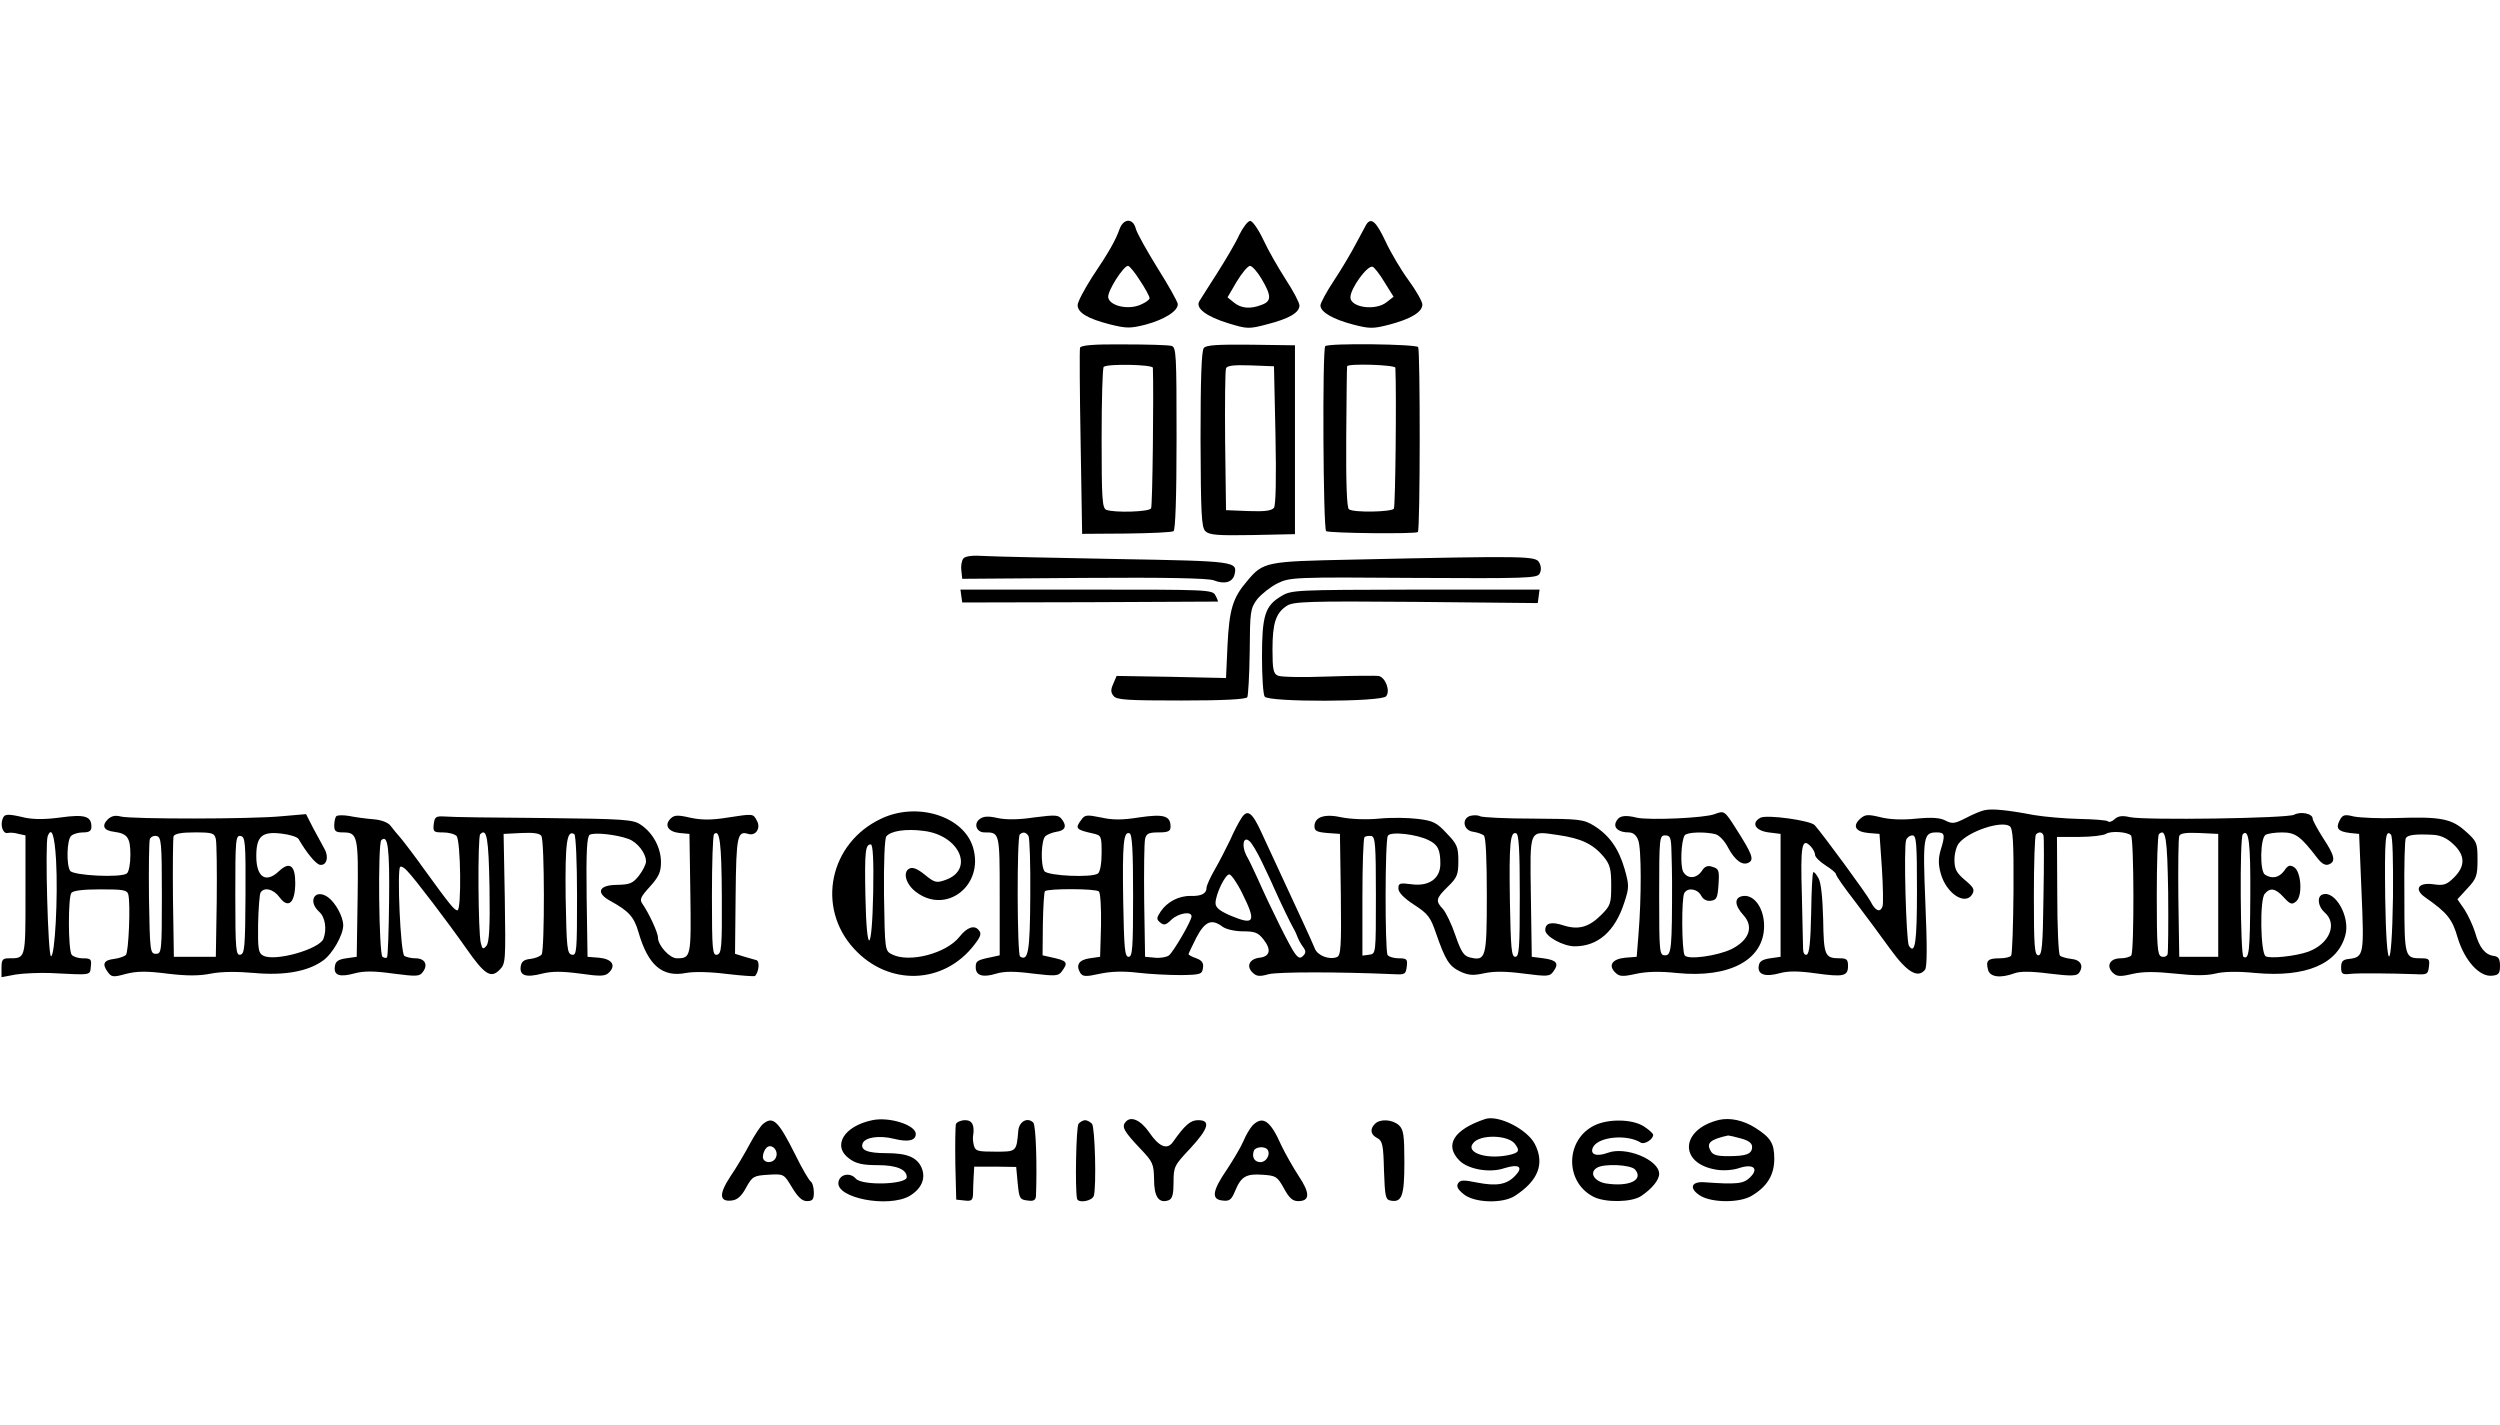
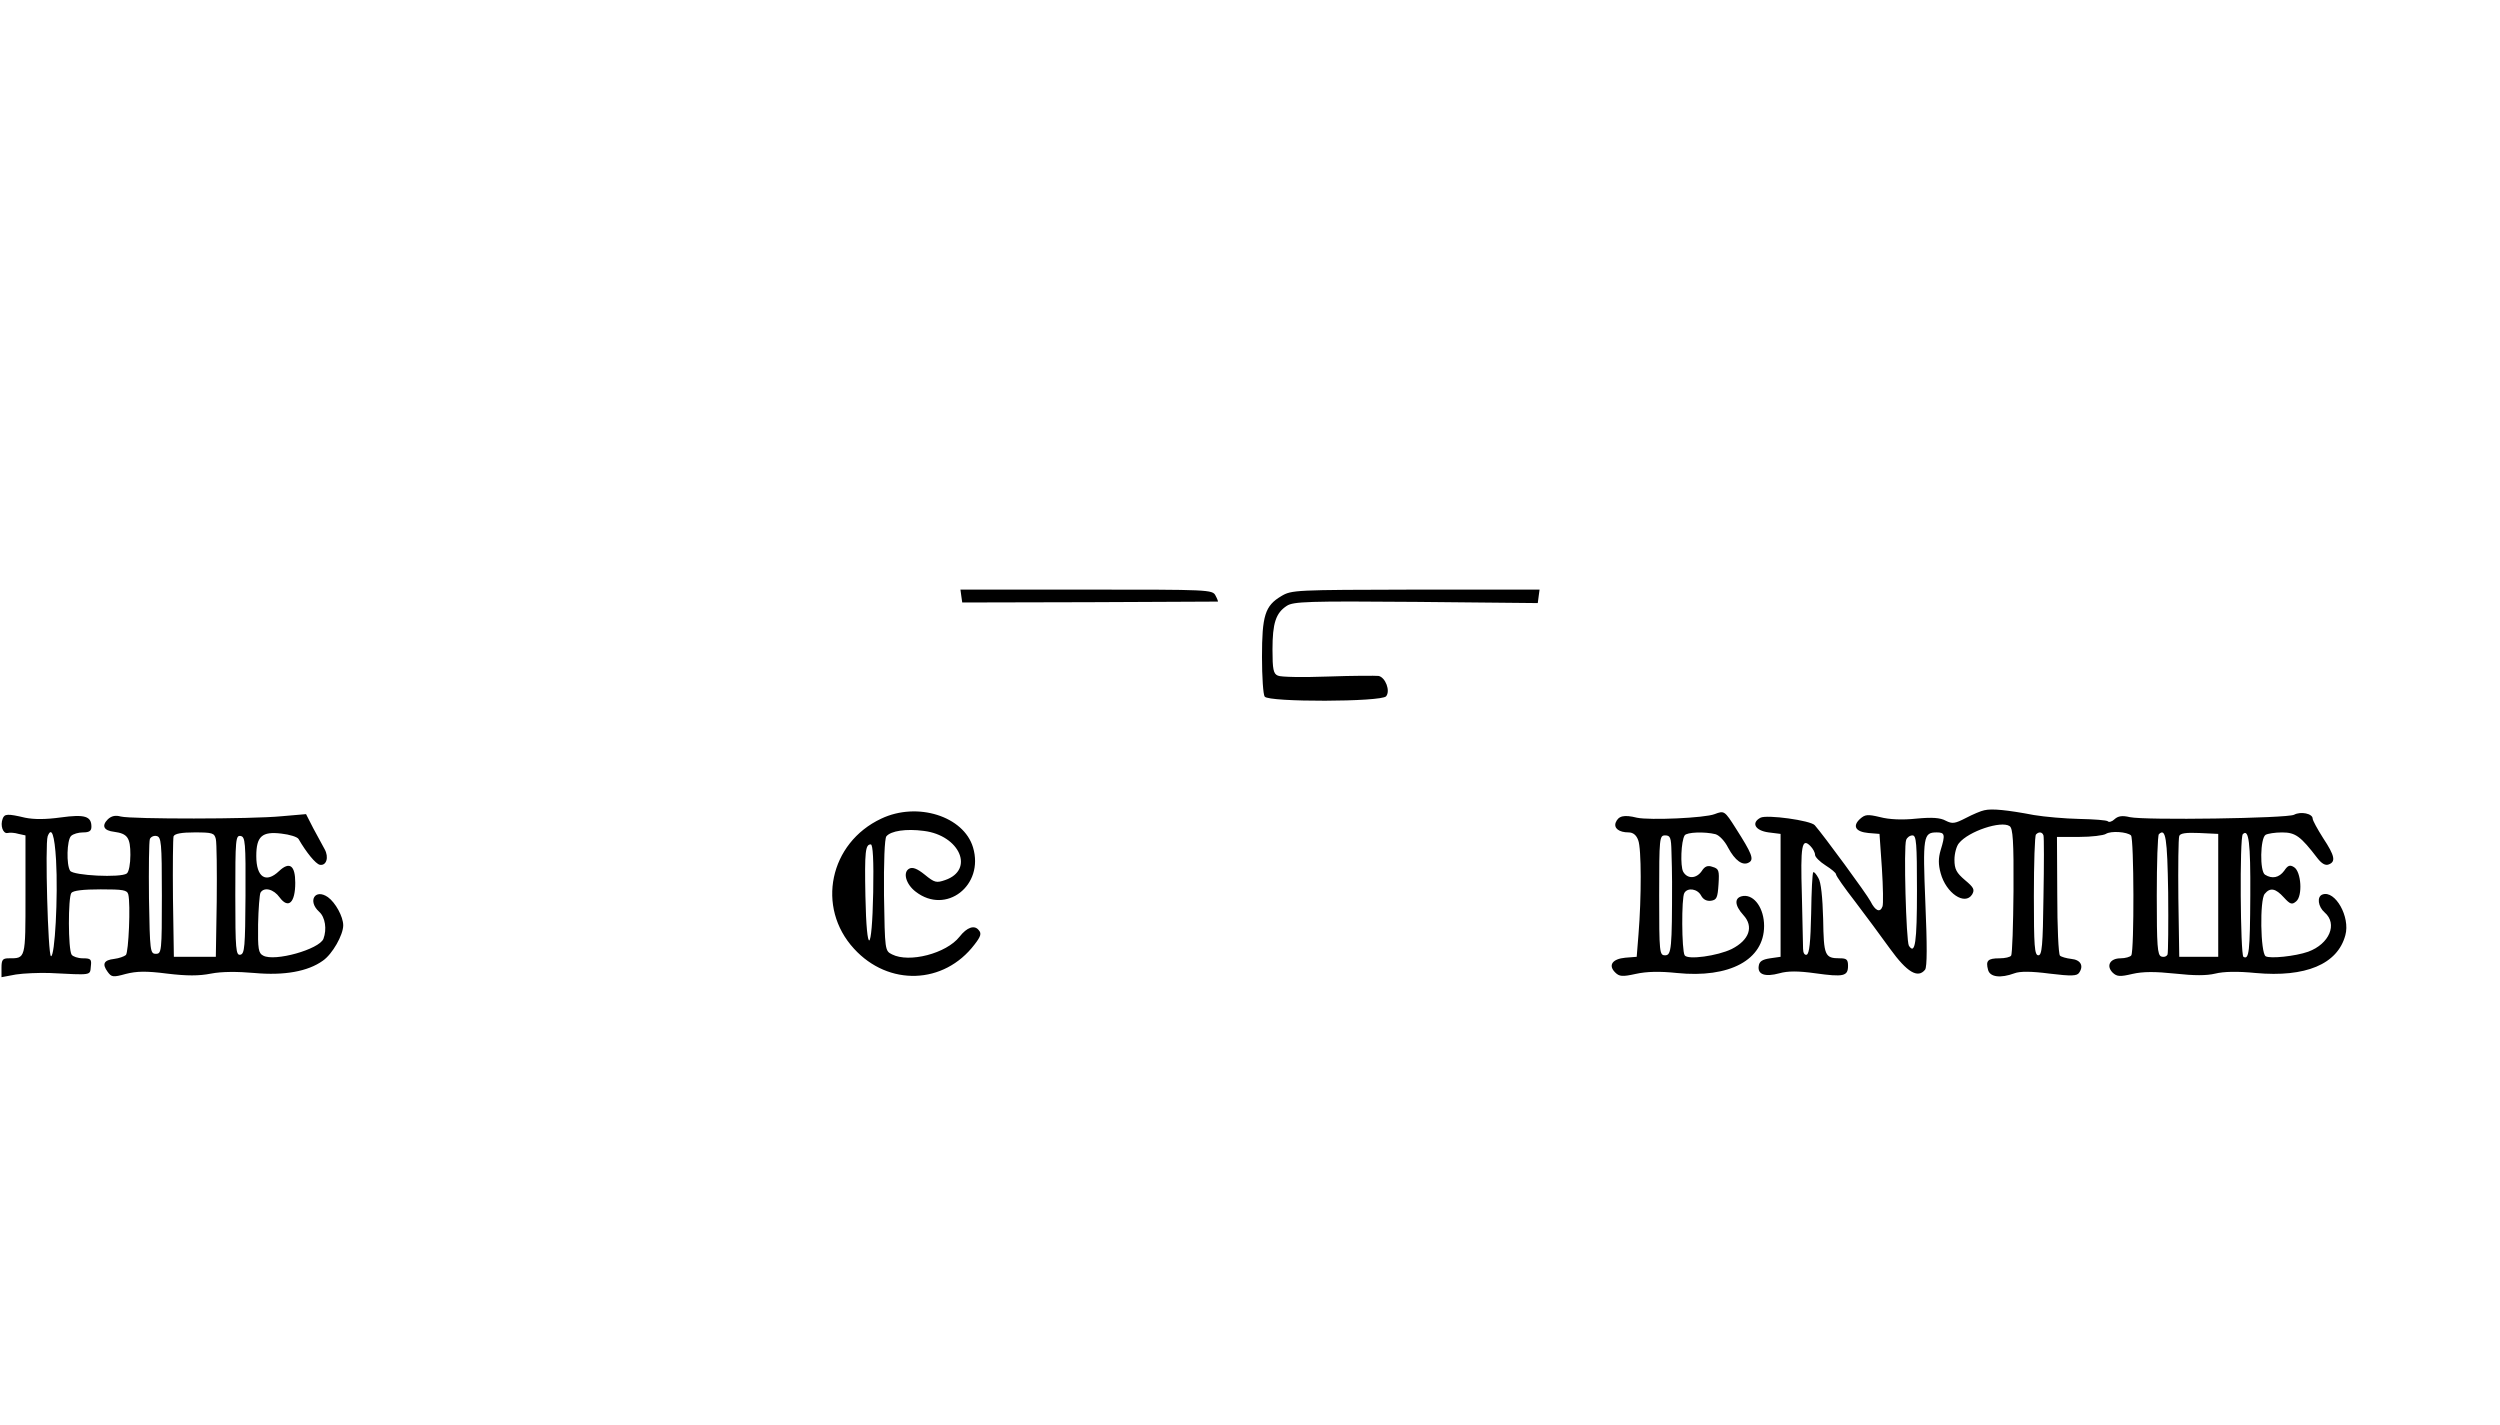
<svg xmlns="http://www.w3.org/2000/svg" height="1425" viewBox="34.5 86.7 834 330.6" width="2500">
-   <path d="m408 90.7c-1.4 3.9-3.5 7.6-9.2 16.1-2.6 4.1-4.8 8.2-4.8 9.3 0 2.5 3.3 4.5 10.7 6.4 5.6 1.4 6.8 1.4 12 .1 6.3-1.7 10.9-4.6 10.7-6.9-.1-.8-3.1-6.2-6.7-11.9-3.6-5.8-6.9-11.7-7.3-13.2-.9-3.6-4.1-3.5-5.4.1zm6.8 17.2c1.8 2.7 3.2 5.3 3.2 5.9 0 .5-1.4 1.5-3.1 2.2-4.2 1.8-10.3.3-10.7-2.5-.3-2.1 5.1-10.5 6.6-10.5.5 0 2.3 2.2 4 4.9zm33.1-15.2c-1.2 2.7-4.6 8.4-7.4 12.8s-5.5 8.6-5.9 9.3c-1.4 2.3 2.4 5.1 9.5 7.3 6.5 2 7 2 13.1.4 7.4-1.9 10.8-3.9 10.8-6.3 0-.9-2.1-4.9-4.6-8.7-2.5-3.9-5.9-9.8-7.5-13.3-1.6-3.4-3.6-6.2-4.3-6.2-.8 0-2.4 2.1-3.7 4.7zm7.5 14.7c3.3 5.6 3.3 7.4 0 8.6-3.8 1.5-6.9 1.2-9.3-.8l-2.1-1.7 3.1-5.3c1.7-2.8 3.7-5.2 4.4-5.2s2.5 2 3.9 4.4zm34.9-18.2c-.4.7-1.9 3.5-3.4 6.3-1.4 2.7-4.6 8.2-7.2 12.1s-4.7 7.8-4.7 8.6c0 2.2 4.1 4.6 11 6.4 5.4 1.4 6.6 1.4 12 0 7.2-1.9 11-4.2 11-6.7 0-1-2.1-4.7-4.6-8.1s-6-9.3-7.7-13c-3.1-6.6-4.8-8.1-6.4-5.6zm6.1 19.3 3 4.8-2.3 1.8c-3.7 3-12.1 1.8-12.1-1.6 0-3 5.7-10.8 7.4-10.2.6.2 2.4 2.5 4 5.2zm-101.6 21.8c-.2.7-.1 14.9.2 31.7l.5 30.4 14.7-.1c8.1-.1 15.2-.4 15.8-.8s1-11 1-31c0-28.1-.1-30.4-1.7-30.8-1-.3-8.2-.5-16-.5-10-.1-14.2.3-14.5 1.1zm24.3 6.7c.3 7.9-.1 46.1-.6 46.9-.7 1.2-12.2 1.5-14.9.5-1.4-.5-1.6-3.6-1.6-23.8 0-12.8.3-23.6.7-23.9 1.1-1.1 16.3-.8 16.4.3zm17-6.6c-.8.9-1.1 10.7-1.1 30.5.1 24.8.3 29.3 1.6 30.6s4.1 1.5 15.7 1.3l14.2-.3v-63l-14.7-.2c-11.1-.1-14.9.1-15.7 1.1zm23.9 29c.3 14.8.1 23.4-.5 24.3-.8 1-3 1.3-8.5 1.1l-7.5-.3-.3-23c-.1-12.6 0-23.5.3-24.3.3-.9 2.5-1.2 8.2-1l7.8.3zm16.6-29.6c-1 .9-.7 61 .3 61.7 1.3.7 29.9 1 30.6.3.8-.8.8-60.4.1-61.7-.7-1-30-1.4-31-.3zm23.4 7.2c.4 9 0 46.2-.5 47-.7 1.1-13.4 1.4-15 .2-.7-.4-1-8.9-.9-24 .1-12.7.2-23.4.3-23.7.2-1 16.1-.5 16.1.5zm-144.1 63.6c-.6.7-.9 2.5-.7 4l.3 2.8 40.5-.3c27.7-.2 41.4.1 43.4.8 3.5 1.4 6.2.7 6.9-1.8 1.1-4.5.8-4.6-39-5.3-20.8-.4-40.6-.8-44.1-1-4.2-.3-6.6 0-7.3.8zm129.6.4c-28.7.6-29.6.7-35 7.2-4.8 5.6-5.9 9.5-6.5 21.3l-.5 11-18.2-.4-18.3-.3-1.1 2.6c-.9 2-.9 2.9.1 4.1 1 1.3 4.7 1.5 22.6 1.5 14.2 0 21.5-.4 22-1.1.3-.6.7-7.4.8-15.2.1-13.4.2-14.4 2.5-17.5 1.4-1.7 4.4-4.1 6.8-5.3 4.1-2 5.5-2.1 45.4-1.8 37.5.2 41.2.1 42-1.4.6-1.1.6-2.4-.1-3.7-1.2-2.2-3.4-2.3-62.5-1z" />
  <path d="m355.2 213.2.3 2.1 42.5-.1c23.4-.1 42.6-.2 42.8-.2.1 0-.2-.9-.8-2-1-2-2.1-2-43.1-2h-42zm106.7 0c-5.4 3.2-6.4 6.5-6.4 20.3 0 6.6.4 12.6.9 13.2 1.3 1.9 38.9 1.8 40.5-.1 1.5-1.8-.2-6.3-2.5-6.8-.9-.1-8.5-.1-16.8.2s-15.9.2-16.8-.3c-1.5-.6-1.8-2.1-1.8-8.7 0-8.8 1.1-12.2 4.8-14.6 2.2-1.4 6.9-1.6 43.1-1.3l40.6.4.3-2.3.3-2.2h-41.3c-40.4.1-41.4.1-44.9 2.2zm234.6 71.4c-1.1.2-3.9 1.4-6.2 2.6-3.7 1.9-4.5 2-6.7.9-1.8-1-4.5-1.2-9.8-.7-4.7.5-9.1.3-12.1-.5-4.2-1-5-.9-6.7.6-2.6 2.4-1.5 4.3 2.8 4.7l3.7.3.8 11.5c.4 6.3.5 12 .2 12.7-.8 2.2-2.4 1.5-4-1.7-1.3-2.5-15.7-22.1-18.6-25.4-1.4-1.6-16-3.6-18.1-2.5-3.2 1.7-1.8 4.3 2.7 4.9l4 .5v41l-3.5.5c-2.6.4-3.6 1-3.8 2.6-.4 2.8 2.1 3.7 6.9 2.4 2.8-.8 6.3-.8 12 0 9.4 1.3 10.9 1 10.9-2.5 0-2.1-.5-2.5-2.7-2.5-5.1 0-5.4-.9-5.6-13.1-.2-7.2-.7-12.3-1.6-13.7-.7-1.3-1.5-2.2-1.7-1.9-.3.2-.6 6.4-.7 13.7-.2 9.6-.6 13.5-1.5 13.8-.7.2-1.2-.6-1.2-2 0-1.3-.2-9.3-.4-17.9-.5-16.5 0-19.2 2.8-16.4.9.9 1.6 2.2 1.6 3 0 .7 1.6 2.3 3.5 3.5s3.5 2.5 3.5 3 2.8 4.5 6.3 9c3.4 4.5 8.7 11.6 11.7 15.8 5.7 7.9 9.3 10 11.7 7 .7-.9.7-8.2.1-22.2-.9-22.3-.7-23.6 3.8-23.6 2.7 0 2.9.7 1.3 5.9-.8 2.7-.8 4.8 0 7.7 1.8 6.7 8.1 10.9 10.5 7.1.9-1.6.6-2.3-2.4-4.8-2.8-2.4-3.5-3.6-3.5-6.8 0-2.1.7-4.6 1.5-5.5 3.2-4 14.1-7.6 16.9-5.7 1.1.7 1.4 4.9 1.3 21.6-.1 11.4-.4 21.1-.8 21.6-.3.5-2 .9-3.9.9-3.9 0-4.6.8-3.8 3.8.6 2.5 4.2 2.9 8.8 1.2 1.8-.7 5.6-.7 11.7.1 7.4.9 9.2.8 9.9-.3 1.6-2.3.5-4.3-2.6-4.6-1.7-.2-3.4-.7-3.8-1.1-.5-.5-.9-9.6-.9-20.2l-.1-19.4h7.4c4.1 0 8.1-.5 8.9-1 1.7-1.1 7.1-.7 8.4.5 1 1 1.1 38.4.1 40-.3.5-2 1-3.6 1-3.5 0-4.9 2.5-2.6 4.8 1.4 1.3 2.4 1.4 6.6.4 3.5-.8 7.5-.8 14.2-.1 6.4.7 10.5.7 13.4 0 2.8-.7 7.5-.8 13.5-.2 16.6 1.5 27.3-2.9 29.9-12.6 1.7-6.1-3.4-15.1-7.6-13.6-2 .7-1.5 4.1.7 6 4.4 3.8 1.6 10.5-5.5 13.1-4.2 1.5-12.8 2.4-14.2 1.5-1.7-1.2-2-18.8-.3-20.8 1.8-2.2 3.6-1.9 6.4 1.2 2.1 2.3 2.7 2.5 4.1 1.3 2.2-1.8 1.7-9.9-.7-11.4-1.4-.9-2.1-.6-3.3 1.2-1.7 2.3-4 2.8-6.4 1.3-1.8-1.1-1.6-12.2.2-13.3.7-.4 3.1-.8 5.5-.8 4.5 0 6.2 1.3 11.8 8.6 1.4 1.8 2.6 2.5 3.7 2.1 2.5-.9 2.1-2.9-1.8-8.8-1.9-3-3.5-5.9-3.5-6.5 0-1.7-4-2.5-6.2-1.3-2.3 1.2-49.7 1.9-54.8.8-2.5-.6-3.9-.4-5.1.7-.8.8-1.9 1.1-2.2.7-.4-.4-4.7-.7-9.5-.8s-11.6-.7-15.2-1.3c-8.9-1.7-14.1-2.2-16.5-1.6zm19.7 8.4c.2.5.2 9.8 0 20.5-.2 16.3-.5 19.5-1.7 19.5-1.3 0-1.5-3.1-1.5-19.8 0-10.9.3-20.2.7-20.5.9-1 2.1-.9 2.5.3zm41.6 19.1c.1 10.6 0 19.9-.2 20.6-.3.7-1.2 1-2.1.7-1.3-.5-1.5-3.5-1.5-20.3 0-10.9.3-20.1.7-20.5 2.3-2.2 2.8 1.2 3.1 19.5zm16.7.9v20.5h-13l-.3-19.5c-.1-10.7 0-20 .3-20.8.3-.9 2.2-1.2 6.7-1l6.3.3zm10.7 0c-.1 18.8-.4 21.6-2.3 20.5-1-.7-1.3-39.8-.2-40.9 2-2 2.6 2.8 2.5 20.4zm-111.2-1.6c0 17.2-.6 21.6-2.7 18.4-.9-1.5-1.8-33.1-.9-35.3.3-.8 1.2-1.5 2.1-1.5 1.3 0 1.5 2.5 1.5 18.4zm-345.5-24c-17.3 8.1-21.8 29.6-9.1 43.4 11.5 12.6 30 12 40.2-1.4 2.1-2.7 2.4-3.7 1.4-4.8-1.4-1.8-3.9-1-6.4 2.2-4.4 5.6-16.8 8.8-22.5 5.9-2.4-1.2-2.4-1.3-2.7-19.7-.1-11.1.2-19 .8-19.7 1.5-1.8 6.5-2.6 12.5-1.8 12 1.5 17 13 7.1 16.4-2.9 1-3.5.9-6.8-1.8-2.6-2.1-4.1-2.6-5.2-2-2.2 1.2-1.1 5.2 2.2 7.7 10.1 7.8 22.9-2.1 19.1-14.8-3.1-10.4-18.6-15.3-30.6-9.6zm-2.7 24.6c-.4 20.7-2.2 21.6-2.6 1.3-.3-15.1 0-17.3 1.8-17.3.7 0 1 5.3.8 16z" />
-   <path d="m448.6 287.3c-.8 1.2-2.5 4.4-3.7 7.2-1.3 2.7-3.6 7.2-5.1 9.8s-2.8 5.4-2.8 6.2c0 1.9-1.7 2.8-5.3 2.7-3.9-.1-7.9 2-10 5.2-1.4 2.1-1.5 2.6-.1 3.7 1.2 1 1.9.8 3.7-1 2.4-2.2 6.7-2.9 6.7-1.1 0 1.5-5.9 11.6-7.5 13-.7.6-2.9 1-4.7.8l-3.3-.3-.3-18.5c-.1-10.2 0-19.5.3-20.8.4-1.8 1.2-2.2 4.5-2.2 3.2 0 4-.4 4-1.9 0-3.7-2.3-4.3-10.5-3.1-5.6.9-8.9.9-12.8 0-4.5-.9-5.3-.9-6.4.7-2.3 3-1.9 3.4 4 4.7 2.6.6 2.7.9 2.7 6.5 0 3.5-.5 6.2-1.2 6.8-2 1.5-16.9.8-17.9-.8-1.3-2.1-1.1-10.5.4-11.7.6-.5 2.3-1.2 3.6-1.4 2.9-.4 3.6-1.8 1.9-4.1-1.2-1.6-2.1-1.6-9.3-.7-5.2.8-9.5.8-12.2.2-3.1-.7-4.7-.6-5.9.3-2.2 1.5-1.2 4.5 1.5 4.5 5.1 0 5.1-.2 5.1 21.1v19.9l-2.7.6c-4.9 1-5.3 1.3-5.3 3.4 0 2.8 2.4 3.5 6.9 2.1 2.7-.8 6.1-.8 12.2 0 7.5.9 8.5.8 9.6-.7 2.3-3.1 1.9-3.6-3.8-4.8l-2.6-.6.1-10.4c.1-5.8.4-10.7.7-11 .9-.9 17-.9 18 .1.5.5.8 5.5.7 11.4l-.3 10.4-3.5.5c-3.6.5-4.7 2.3-3.1 4.9.8 1.2 1.8 1.3 6.3.3 3.6-.8 7.8-1 12.8-.4 4.1.5 10.7.8 14.5.8 6.5-.1 7-.3 7.3-2.3.3-1.7-.3-2.6-2.2-3.3-1.4-.5-2.6-1.1-2.6-1.4 0-.2 1.2-2.7 2.6-5.5 2.9-5.5 5.1-6.4 8.8-3.6 1.1.8 4.1 1.5 6.7 1.5 4 0 5.1.4 6.9 2.7 2.7 3.4 2.2 5.7-1.3 6.1-3.4.4-4.5 2.8-2.4 4.9 1.3 1.3 2.3 1.5 5.4.6 3.2-.8 23.5-.8 41.8 0 3.7.2 4 0 4.3-2.6.3-2.4 0-2.7-2.7-2.7-1.6 0-3.3-.5-3.7-1.1-.9-1.5-.9-38.3.1-39.8.9-1.5 9.7-.5 13.6 1.5 3.1 1.5 3.9 3.2 3.9 7.9 0 4.9-3.8 7.6-9.6 6.8-3.9-.5-4.4-.4-4.4 1.4 0 1.3 1.8 3.2 5.2 5.4 4.6 3 5.5 4.1 7.3 9.4 3.2 9.2 4.4 11.1 8.1 12.9 2.8 1.3 4.3 1.4 8 .6 3.2-.7 7.2-.7 13.2.1 7.9 1 8.7 1 9.9-.7 2-2.7 1.1-3.8-3.3-4.4l-3.9-.5-.3-20.1c-.3-23.2-.8-21.9 9.2-20.5 7.5 1.1 11.4 2.9 15 7.1 2.2 2.7 2.6 4.1 2.6 9.7 0 6-.2 6.7-3.3 9.8-4.2 4.2-7.7 5.1-12.7 3.5-4-1.3-6-.8-6 1.6 0 2.1 6 5.4 9.8 5.4 7.8 0 13.5-5 16.6-14.7 1.6-4.9 1.6-5.6.1-11-2-6.9-5.1-11.3-10.2-14.5-3.6-2.2-4.8-2.3-20.3-2.4-9.1 0-17.1-.4-17.8-.8s-2.1-.4-3.3-.1c-2.9 1-2.2 4.9 1.1 5.3 1.4.2 3 .8 3.5 1.2.7.6 1 8.1 1 20.1 0 20.9-.3 21.9-5.7 20.6-2-.5-2.9-1.9-4.8-7.4-1.2-3.6-3.1-7.5-4.1-8.7-2.6-2.7-2.4-3.6 1.6-7.5 3.1-3 3.5-4 3.5-8.6s-.4-5.6-3.9-9.2c-3.3-3.6-4.6-4.2-9.6-4.8-3.1-.4-9-.5-12.9-.1-4.2.4-9.4.2-12.4-.4-5.8-1.3-9.2-.2-9.2 3 0 1.5.8 1.9 4.3 2.2l4.2.3.3 20.3c.2 17.4 0 20.3-1.3 20.8-2.6 1-6.5-.5-7.4-2.9-.5-1.2-2.2-5.1-3.9-8.7-3.3-7.1-9.6-20.7-13.9-30-3.1-6.8-4.7-7.9-6.7-4.7zm-71 5.9c.4.6.7 9.7.6 20.1-.1 18.6-.7 21.8-3.4 20.1-1-.6-1.1-39.8-.1-40.7 1-1 2.1-.8 2.9.5zm34.9 19.9c0 17.5-.2 20.4-1.5 20.4s-1.5-2.8-1.8-18.5c-.3-19.4.1-23.4 2.1-22.7.9.3 1.2 5.7 1.2 20.8zm129 0c0 17.5-.2 20.4-1.5 20.4s-1.5-2.8-1.8-18.5c-.3-19.4.1-23.4 2.1-22.7.9.3 1.2 5.7 1.2 20.8zm-48-.1c0 19.5 0 19.5-2.2 19.8l-2.3.3v-19.4c0-10.6.3-19.7.7-20.1s1.4-.5 2.3-.4c1.3.3 1.5 3 1.5 19.8zm-38.1-11.3c1.5 3.2 3.4 7.1 4.1 8.8 2 4.5 5.5 11.8 6.5 13.5.5.8 1.1 2.2 1.4 3s1.1 2.3 1.8 3.2c1 1.4 1 2 0 3-.9.9-1.5.8-2.7-.8-1.5-1.9-8.2-15.4-12.4-24.9-1.3-2.8-2.9-6.3-3.8-7.8-1.7-3.3-1-6.6 1-4.8.8.6 2.6 3.7 4.1 6.8zm-6.5 10.6c4.8 9.6 4.1 10.8-3.8 7.5-3.7-1.6-5.1-2.7-5.1-4.2 0-2.9 3.2-9.6 4.6-9.6.6 0 2.6 2.8 4.3 6.3z" />
  <path d="m606.5 285.9c-3.3 1.3-21.7 2.1-25.9 1.2-4.4-1.1-6.2-.6-7.1 1.6-.7 1.9 1.1 3.3 4.3 3.3 1.5 0 2.6.9 3.2 2.6 1.1 2.7 1.1 19.2.1 31.4l-.6 7.5-3.8.3c-4.3.4-5.8 2.5-3.4 4.9 1.4 1.4 2.4 1.5 6.9.5 3.6-.8 8-.9 13.7-.3 17.6 1.8 29.1-4.4 29.1-15.7 0-5.8-3.2-10.4-6.9-10-3.1.4-3.1 3 0 6.4 3.5 3.8 2 8.3-3.9 11.3-4.7 2.3-14.7 3.7-15.7 2.1s-1.1-19.3-.1-20.8c1.1-1.9 4.4-1.4 5.6.9.7 1.3 1.9 1.9 3.3 1.7 1.9-.3 2.2-1 2.5-5.5.3-4.6.1-5.2-2-5.8-1.6-.6-2.6-.2-3.6 1.4-1.8 2.6-4.8 2.7-6.2.2-1-1.9-.7-10.2.5-12.1.7-1.1 6.7-1.3 10.3-.4 1.3.4 3.1 2.3 4.2 4.5 2.3 4.3 4.9 6.2 7 4.9 1.7-1 .9-3-4.4-11.3-3.8-6-3.9-6-7.1-4.8zm-14.4 12.6c.1 3 .2 7.5.2 10 0 22.2-.2 24.5-2.3 24.5-1.9 0-2-.7-2-20s.1-20 2-20c1.7 0 2 .7 2.1 5.5zm-556.7-11.1c-.9 2.3.1 5.1 1.6 4.8.8-.2 2.4-.1 3.7.3l2.3.5v19.9c0 21.5.1 21.1-5.6 21.1-2 0-2.4.5-2.4 3.1v3.2l4.8-.9c2.6-.4 7.6-.6 11.2-.5 14.3.7 13.5.9 13.8-2.2.3-2.4 0-2.7-2.7-2.7-1.6 0-3.3-.6-3.7-1.2-1.2-1.8-1.2-19.1-.1-20.6.6-.8 3.9-1.2 9.8-1.2 7.5 0 8.8.2 9.2 1.7.8 3.2.1 19.3-.8 20.2-.6.5-2.3 1.1-3.9 1.3-3.5.4-4.1 1.7-2.2 4.3 1.3 1.8 1.8 1.9 6.1.7 3.6-.9 6.7-1 13.7-.1 6.6.8 10.7.8 14.7 0 3.6-.7 8.8-.7 14.5-.2 9.9.9 17.8-.5 22.8-4.1 3.2-2.2 6.8-8.6 6.8-11.8 0-2.9-2.6-7.6-5.1-9.4-4.3-3-6.9 1.3-2.9 4.9 2 1.8 2.6 5.8 1.4 9-1.4 3.5-16.3 7.7-20.1 5.6-1.6-.8-1.8-2.2-1.7-10.4.1-5.2.5-10 .8-10.6 1.2-2 4.4-1.2 6.4 1.6 2.9 3.9 5.2 1.8 5.2-4.9 0-5.8-1.9-7.2-5.4-3.9-4.4 4.2-7.6 2.1-7.6-5 0-6.6 1.9-8.3 8.4-7.5 2.7.3 5.3 1.1 5.7 1.8 2.6 4.5 5.7 8.3 7.1 8.6 2.2.4 3.1-2.5 1.6-5.2-.7-1.3-2.4-4.4-3.8-7l-2.4-4.7-8.1.7c-10.1 1-50.1 1-53.7.1-1.8-.5-3.1-.2-4.3.9-2.2 2.2-1.4 3.8 2.1 4.2 4.4.6 5.4 1.9 5.4 7.7 0 3-.5 5.7-1.2 6.2-2 1.5-17.9.7-18.9-.9-1.3-2-1.1-10.2.3-11.6.7-.7 2.5-1.2 4-1.2 2.1 0 2.8-.5 2.8-1.9 0-3.5-2.2-4.2-10.2-3.1-5.1.7-8.9.7-11.9.1-5.9-1.4-6.9-1.3-7.5.3zm17.8 13.8c.7 12.3-.4 32.4-1.7 32.1-1-.3-2-37.5-1.1-40 1.3-3.4 2.3-.5 2.8 7.9zm53.3-7c.3 1.3.4 10.6.3 20.8l-.3 18.5h-14l-.3-19.5c-.1-10.7 0-20 .2-20.7.4-.9 2.7-1.3 7-1.3 6 0 6.6.2 7.1 2.2zm-18 18.8c0 18.8-.1 19.5-2 19.5s-2-.8-2.3-18.5c-.1-10.1 0-19 .3-19.8.3-.7 1.3-1.2 2.2-1 1.6.3 1.8 2 1.8 19.8zm27.9 0c-.1 17.3-.3 19.5-1.7 19.8-1.5.3-1.7-1.6-1.7-19.8 0-18.7.1-20.1 1.8-19.8 1.5.3 1.7 2 1.6 19.8z" />
-   <path d="m146.7 286.6c-.4.4-.7 1.8-.7 3.1 0 1.9.5 2.3 2.9 2.3 4.9 0 5.2 1.1 4.9 22.1l-.3 19.4-3.5.5c-2.7.4-3.6 1-3.8 2.8-.4 2.9 1.6 3.6 6.7 2.2 3-.8 6.4-.8 12.8.1 7.8 1 8.8 1 9.9-.6 1.8-2.4.6-4.5-2.5-4.5-1.4 0-3.1-.4-3.7-.8-1.3-.8-2.5-29-1.4-29.7.4-.3 1.4.3 2.3 1.3 2.5 2.5 14 17.7 19.6 25.7 6.2 8.9 8.3 10.3 11.2 7.4 2.1-2.1 2.1-2.8 1.8-23.8l-.4-21.6 5.9-.3c4.1-.2 6.2.1 6.7 1 1.1 1.6 1.1 37.9.1 39.5-.4.6-2.1 1.3-3.7 1.5-2.2.2-3.1.9-3.3 2.6-.4 3 1.8 3.7 7.2 2.3 3.2-.8 6.6-.8 12.6 0 7 1 8.4.9 9.7-.4 2.4-2.4.9-4.5-3.4-4.9l-3.8-.3-.3-19.9c-.2-15.3.1-20.1 1-20.8 1.5-.9 9-.1 13 1.4 3 1.1 5.8 4.8 5.8 7.5 0 1-1.1 3.1-2.4 4.8-2 2.5-3 2.9-7.2 3-6.1 0-7.3 2.6-2.4 5.3 6.2 3.4 8 5.3 9.5 10.5 3.2 11.1 8 15.1 15.8 13.6 2.5-.5 8-.4 13.5.3 5.1.6 9.4.9 9.6.7 1.3-1.5 1.6-5 .4-5.3-.7-.2-2.6-.7-4.2-1.2l-2.9-.9.2-19.5c.2-19.9.6-21.6 4.2-20.5 2.5.8 4.3-1.9 2.9-4.4-1.3-2.4-1-2.4-10.1-1-5 .8-8.4.8-12.1 0-4.3-1-5.4-.9-6.6.3-2.2 2.2-.8 4.4 3 4.8l3.3.3.3 19.9c.3 21.1.2 21.6-4.5 21.6-2.4 0-6.3-4.3-6.3-6.9 0-1.7-3-8.1-5.2-11.3-1-1.4-.6-2.3 2.5-5.7 3-3.3 3.7-4.9 3.7-8.2 0-4.8-2.7-9.8-6.8-12.5-2.5-1.7-5.4-1.9-32.2-2.2-16.2-.1-31.1-.3-33-.5-3.1-.2-3.5.1-3.8 2.5-.3 2.6 0 2.8 3 2.8 1.9 0 3.9.5 4.6 1.2 1.4 1.4 1.7 24.8.3 24.8-1 0-2.4-1.7-11.1-13.7-3.2-4.5-6.8-9.2-7.9-10.5-1.1-1.2-2.6-3.1-3.3-4-.8-1.1-3.1-2-5.9-2.2-2.5-.2-6.1-.7-8-1.1-1.9-.3-3.8-.3-4.2.1zm51.1 23.9c.2 13.1-.1 18.1-1 19.3-1.1 1.3-1.4 1.2-1.9-.9-.9-3.2-1.1-35.4-.2-36.3 2.2-2.2 2.8 1.2 3.1 17.9zm29.2 2.6c0 18.6-.1 20-1.7 19.7s-1.8-2.1-2.1-19.2c-.2-18.3.4-22.6 2.9-21 .5.3.9 9.5.9 20.5zm48.3 0c.1 17.4-.1 19.4-1.6 19.7s-1.7-1.4-1.7-19.6c0-10.9.3-20.2.7-20.6 1.9-1.9 2.5 2.9 2.6 20.5zm-111 1.6c-.1 10.2-.4 18.8-.7 19-.3.3-.9.2-1.5-.2-1.2-.7-1.6-37.7-.4-38.9 2.2-2.1 2.8 2.6 2.6 20.1zm650.7-26.7c-1.4 2.7-.5 3.7 3.5 4.2l3 .3.8 19.3c.9 20.9.8 21.8-4.1 22.4-2.1.2-2.7.8-2.7 2.8 0 2.2.4 2.5 3 2.2 2.8-.3 13.1-.2 22 .1 3.7.2 4 0 4.3-2.6.3-2.4 0-2.7-2.5-2.7-5.6 0-5.7-.2-5.7-20.5-.1-10.3.1-19.1.5-19.6.6-1.1 3.3-1.4 9-1.1 2.5.1 4.7 1.1 6.8 3.1 4 3.7 4.1 7.3.3 11.1-2.5 2.5-3.5 2.8-6.9 2.3-5.1-.7-6.6 1.7-2.7 4.4 7.3 5.1 9 7.2 10.8 13.5 2.3 7.6 7.3 13.1 11.5 12.6 2.2-.2 2.6-.8 2.6-3.3 0-2.3-.5-3.1-2.1-3.3-2.9-.4-4.8-2.8-6.2-7.8-.7-2.3-2.3-5.7-3.5-7.6l-2.4-3.5 3.3-3.6c3.1-3.3 3.4-4.3 3.4-9.6 0-5.6-.2-6.1-3.9-9.4-4.7-4.3-8.4-5-23.1-4.5-5.8.2-12.1-.1-14.2-.5-3.2-.8-3.8-.6-4.8 1.3zm17.8 25.6c-.4 26.3-2.2 26.4-2.6.2-.2-19.6 0-23 1.9-21.1.6.6.8 8.7.7 20.9zm-507.3 74.4c-9.6 2-13.5 8.7-7.6 12.9 2.2 1.6 4.4 2.1 9.4 2.1 6.2 0 9.7 1.4 9.7 4 0 2.5-15 2.9-17 .5-1.9-2.2-5.4-1.5-5.8 1.2-.8 5.3 16.6 8.6 23.7 4.6 4-2.4 5.5-5.8 4.1-9.3-1.5-3.6-4.8-5-11.8-5-6.3 0-8.8-1-7.9-3.3.8-2 5.5-2.7 10.4-1.5 4.8 1.2 7.3.6 7.3-1.6 0-3-8.8-5.8-14.5-4.6zm84.5.6c-1.4 1.6-.6 3.1 5 9 4.1 4.3 4.4 5 4.5 10.2 0 5.8 1.6 8.1 4.9 6.9 1.2-.5 1.6-2 1.6-6 0-5.1.2-5.6 5.5-11.2 6.2-6.7 7-9.5 2.7-9.5-2.6 0-4.4 1.6-8.5 7.4-1.9 2.6-4.6 1.4-7.8-3.3-2.9-4.2-6.2-5.6-7.9-3.5zm120-1c-10.5 3.5-13.8 8.7-8.6 13.9 2.9 2.9 10.1 4.2 15 2.5 4.8-1.5 6.4-.4 3.6 2.5-2.8 3-6.2 3.6-12.8 2.3-4.4-.9-5.6-.9-6.3.3-.6 1-.1 2 1.9 3.6 3.5 2.9 12.9 3.2 17 .6 7.9-5.1 10.1-10.8 6.7-17.4-2.6-4.9-12.1-9.7-16.5-8.3zm9.8 8.2c1.7 2.2 1.5 2.9-1 3.6-7.7 2-15.7-.4-12.8-3.8 2.3-2.9 11.4-2.7 13.8.2zm68.2-7.9c-12.9 3.1-13.6 14.5-1 16.6 2.3.4 5.5.2 7.6-.5 4.8-1.6 6.8.1 3.7 3.1-2.1 2.1-4.3 2.4-15.3 1.6-4.5-.3-5.1 2.2-1.1 4.6 4 2.3 13.1 2.3 17-.1 5.2-3.1 7.5-7 7.5-12.3 0-5.2-1.2-7.1-6.4-10.4-4-2.5-8.4-3.4-12-2.6zm7.3 6.2c2.6.7 3.7 1.6 3.7 2.8 0 2.4-1.9 3.1-8 3.1-3.8 0-5.2-.4-5.9-1.9-1.4-2.5 0-3.7 5.9-5 .3 0 2.2.4 4.3 1zm-326.3-4.8c-.8.7-2.8 3.7-4.4 6.7s-4.4 7.8-6.4 10.7c-3.9 5.9-3.8 8.6.4 8.1 1.9-.2 3.3-1.5 4.8-4.3 2.1-3.8 2.6-4 7.4-4.3 5.2-.3 5.2-.3 7.9 4.2 2 3.3 3.4 4.6 5 4.6 1.9 0 2.3-.6 2.3-2.9 0-1.7-.5-3.3-1-3.6-.6-.4-2.9-4.3-5.1-8.8-5.8-11.6-7.5-13.2-10.9-10.4zm4.4 11c-.8 2.3-4.4 2.2-4.4-.1 0-1 .5-2.3 1.2-3 1.6-1.6 4.1.8 3.2 3.1zm60-11c-.2.7-.3 6.7-.2 13.3l.3 11.9 2.8.3c2.2.3 2.7-.1 2.8-2 0-1.3.1-3.9.2-5.8l.2-3.5h7l7 .1.5 5.4c.5 5.1.7 5.5 3.3 5.8 2 .3 2.7-.1 2.8-1.5.4-10.1 0-23.6-.9-24.5-1.9-1.9-4.7-.4-5 2.7-.6 7.1-.6 7-7.7 7-5.8 0-6.6-.2-7.1-2-.3-1.2-.4-2.5-.3-3.1.6-3.6-.2-5.4-2.6-5.4-1.4 0-2.8.6-3.1 1.3zm40.9-.1c-.8 1-1.2 21.6-.5 25 .4 1.6 5.1.8 5.6-1 .9-3.1.4-22.7-.6-24-.6-.6-1.6-1.2-2.3-1.2s-1.7.6-2.2 1.2zm58.1.5c-.9 1-2.3 3.3-3.1 5.3-.8 1.9-3.3 6.1-5.4 9.3-5 7.3-5.4 10.1-1.6 10.5 2.3.3 3-.2 4.2-3.1 2-4.9 3.7-5.9 9.2-5.5 4.5.3 4.9.6 7.1 4.5 1.8 3.3 2.9 4.3 4.8 4.3 3.9 0 4-2.6.2-8.3-1.9-2.9-4.5-7.5-5.8-10.2-3.7-8.4-6.2-10.1-9.6-6.8zm5 8.2c1 1.6-.5 4.1-2.4 4.1-2 0-3-1.7-2.2-3.8.5-1.4 3.8-1.6 4.6-.3zm35.8-8.7c-1.8 1.8-1.5 3.6.8 4.8 1.7.9 2 2.3 2.2 10.8.3 8.4.5 9.7 2.1 10 3.9.8 4.7-1.5 4.7-12.8 0-9.1-.3-10.9-1.8-12.3-2.2-2-6.3-2.2-8-.5zm73.3.5c-9.8 4.7-10.1 18.8-.5 23.8 4 2.1 12.9 1.9 16-.2 3.7-2.5 6-5.4 6-7.4 0-4.7-11.2-9.3-17.2-7-3.8 1.4-6.1.5-4.8-2 1.9-3.4 11.3-4.3 15.9-1.4 1.2.7 4.1-1.1 4.1-2.6 0-.5-1.5-1.8-3.2-2.9-3.9-2.4-11.7-2.5-16.3-.3zm13.5 14.8c2.9 3.5-2.1 5.8-9.8 4.6-3.9-.7-5.6-3.6-3-5.2 2.3-1.5 11.4-1.1 12.8.6z" />
</svg>